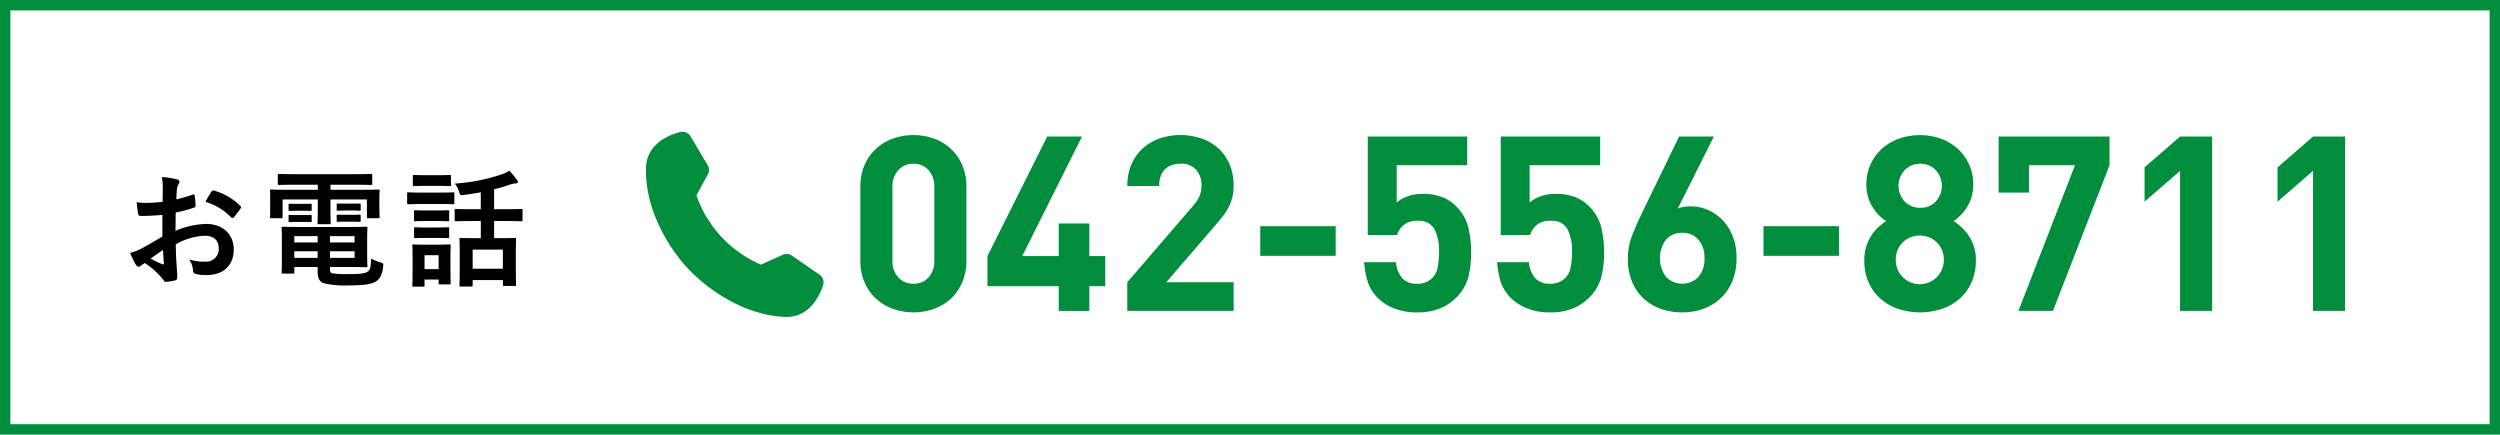
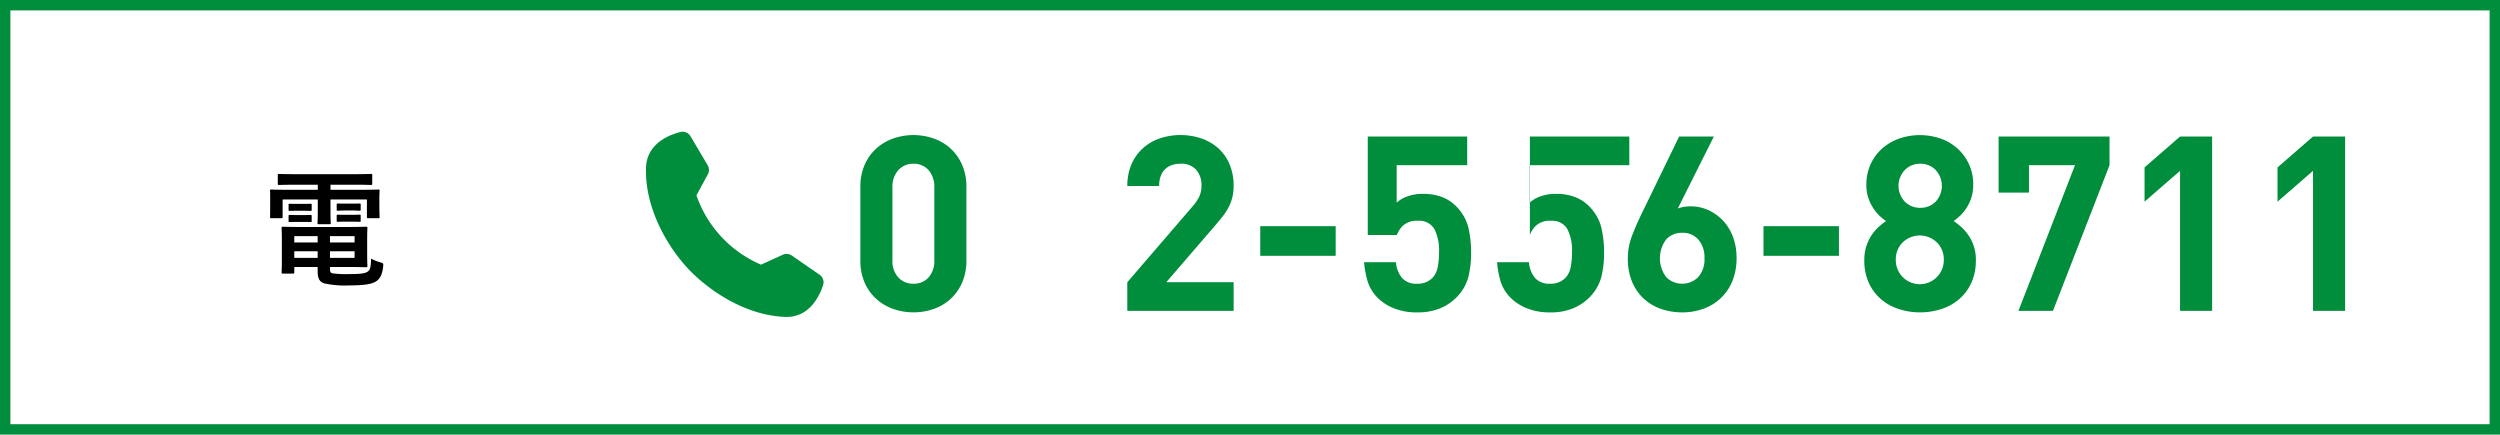
<svg xmlns="http://www.w3.org/2000/svg" width="512" height="89" viewBox="0 0 512 89">
  <g id="グループ_629" data-name="グループ 629" transform="translate(11978.988 -4075.991)">
    <path id="パス_3846" data-name="パス 3846" d="M778.552,10062.87a9.872,9.872,0,0,1-2.357,3.336,10.007,10.007,0,0,1-3.46,2.056,12.618,12.618,0,0,1-8.3,0,10.33,10.33,0,0,1-3.46-2.056,9.706,9.706,0,0,1-2.383-3.336,11.1,11.1,0,0,1-.877-4.538v-15.046a11.109,11.109,0,0,1,.877-4.539,9.72,9.72,0,0,1,2.383-3.335,10.33,10.33,0,0,1,3.46-2.056,12.618,12.618,0,0,1,8.3,0,10.007,10.007,0,0,1,3.46,2.056,9.887,9.887,0,0,1,2.357,3.335,11.109,11.109,0,0,1,.878,4.539v15.046a11.1,11.1,0,0,1-.878,4.538m-5.692-19.484a5.087,5.087,0,0,0-1.189-3.561,3.973,3.973,0,0,0-3.074-1.3,4.049,4.049,0,0,0-3.1,1.3,5.02,5.02,0,0,0-1.214,3.561v14.9a4.929,4.929,0,0,0,1.214,3.536,4.09,4.09,0,0,0,3.1,1.277,4.013,4.013,0,0,0,3.074-1.277,4.994,4.994,0,0,0,1.189-3.536Z" transform="translate(-12560.5 -5929)" fill="#008d3c" />
-     <path id="パス_3847" data-name="パス 3847" d="M804.607,10063.6v5.065h-6.269v-5.065H783.743v-6.169l12.238-24.475H803.1l-12.237,24.475h7.473v-6.67h6.269v6.67h3.26v6.169Z" transform="translate(-12560.5 -5929)" fill="#008d3c" />
    <path id="パス_3848" data-name="パス 3848" d="M812.38,10068.663v-5.868l13.341-15.5a8.826,8.826,0,0,0,1.429-2.106,5.354,5.354,0,0,0,.426-2.207,4.661,4.661,0,0,0-1.1-3.234,4.09,4.09,0,0,0-3.21-1.229,5.607,5.607,0,0,0-1.58.227,3.793,3.793,0,0,0-1.4.752,3.693,3.693,0,0,0-1,1.4,5.549,5.549,0,0,0-.376,2.181h-6.52a11.04,11.04,0,0,1,.828-4.388,9.4,9.4,0,0,1,2.307-3.285,10.02,10.02,0,0,1,3.46-2.057,13.487,13.487,0,0,1,8.659.025,10.084,10.084,0,0,1,3.455,2.056,9.232,9.232,0,0,1,2.249,3.261,11.13,11.13,0,0,1,.808,4.338,9.875,9.875,0,0,1-.25,2.332,9.4,9.4,0,0,1-.728,1.98,11.156,11.156,0,0,1-1.2,1.881q-.728.929-1.63,1.981l-9.981,11.585h13.792v5.868Z" transform="translate(-12560.5 -5929)" fill="#008d3c" />
    <rect id="長方形_319" data-name="長方形 319" width="15.447" height="6.068" transform="translate(-11720.887 4122.312)" fill="#008d3c" />
    <path id="パス_3849" data-name="パス 3849" d="M882.193,10061.867a9.393,9.393,0,0,1-2.558,4.187,10.191,10.191,0,0,1-3.134,2.059,11.761,11.761,0,0,1-4.74.853,12.31,12.31,0,0,1-4.815-.853,9.9,9.9,0,0,1-3.159-2.007,8.307,8.307,0,0,1-2.207-3.562,19.056,19.056,0,0,1-.7-3.861h6.52a5.826,5.826,0,0,0,1.271,3.261,3.885,3.885,0,0,0,3.068,1.152,4.161,4.161,0,0,0,3.091-1.152,4.252,4.252,0,0,0,1.122-2.231,15.872,15.872,0,0,0,.275-3.086,9.51,9.51,0,0,0-.973-4.763,3.58,3.58,0,0,0-3.366-1.655,4.159,4.159,0,0,0-2.966.927,4.884,4.884,0,0,0-1.322,1.98H861.63v-20.16h20.362v5.868H867.548v7.673a6.165,6.165,0,0,1,2.132-1.255,8.964,8.964,0,0,1,3.235-.55,10.659,10.659,0,0,1,3.912.651,8.007,8.007,0,0,1,2.758,1.755,9.355,9.355,0,0,1,2.658,4.538,22.554,22.554,0,0,1,.552,4.99,20.257,20.257,0,0,1-.6,5.241" transform="translate(-12560.5 -5929)" fill="#008d3c" />
-     <path id="パス_3850" data-name="パス 3850" d="M909.426,10061.867a9.393,9.393,0,0,1-2.558,4.187,10.191,10.191,0,0,1-3.134,2.059,11.761,11.761,0,0,1-4.74.853,12.31,12.31,0,0,1-4.815-.853,9.894,9.894,0,0,1-3.159-2.007,8.308,8.308,0,0,1-2.207-3.562,19.056,19.056,0,0,1-.7-3.861h6.52a5.826,5.826,0,0,0,1.271,3.261,3.885,3.885,0,0,0,3.068,1.152,4.161,4.161,0,0,0,3.091-1.152,4.252,4.252,0,0,0,1.122-2.231,15.867,15.867,0,0,0,.275-3.086,9.51,9.51,0,0,0-.973-4.763,3.58,3.58,0,0,0-3.366-1.655,4.159,4.159,0,0,0-2.966.927,4.885,4.885,0,0,0-1.322,1.98h-5.968v-20.16h20.362v5.868H894.781v7.673a6.165,6.165,0,0,1,2.132-1.255,8.964,8.964,0,0,1,3.235-.55,10.659,10.659,0,0,1,3.912.651,8.006,8.006,0,0,1,2.758,1.755,9.356,9.356,0,0,1,2.658,4.538,22.554,22.554,0,0,1,.552,4.99,20.257,20.257,0,0,1-.6,5.241" transform="translate(-12560.5 -5929)" fill="#008d3c" />
+     <path id="パス_3850" data-name="パス 3850" d="M909.426,10061.867a9.393,9.393,0,0,1-2.558,4.187,10.191,10.191,0,0,1-3.134,2.059,11.761,11.761,0,0,1-4.74.853,12.31,12.31,0,0,1-4.815-.853,9.894,9.894,0,0,1-3.159-2.007,8.308,8.308,0,0,1-2.207-3.562,19.056,19.056,0,0,1-.7-3.861h6.52a5.826,5.826,0,0,0,1.271,3.261,3.885,3.885,0,0,0,3.068,1.152,4.161,4.161,0,0,0,3.091-1.152,4.252,4.252,0,0,0,1.122-2.231,15.867,15.867,0,0,0,.275-3.086,9.51,9.51,0,0,0-.973-4.763,3.58,3.58,0,0,0-3.366-1.655,4.159,4.159,0,0,0-2.966.927,4.885,4.885,0,0,0-1.322,1.98v-20.16h20.362v5.868H894.781v7.673a6.165,6.165,0,0,1,2.132-1.255,8.964,8.964,0,0,1,3.235-.55,10.659,10.659,0,0,1,3.912.651,8.006,8.006,0,0,1,2.758,1.755,9.356,9.356,0,0,1,2.658,4.538,22.554,22.554,0,0,1,.552,4.99,20.257,20.257,0,0,1-.6,5.241" transform="translate(-12560.5 -5929)" fill="#008d3c" />
    <path id="パス_3851" data-name="パス 3851" d="M936.308,10062.545a10.043,10.043,0,0,1-2.357,3.486,10.231,10.231,0,0,1-3.536,2.182,12.549,12.549,0,0,1-4.388.752,12.957,12.957,0,0,1-4.389-.728,10.085,10.085,0,0,1-3.536-2.131,9.778,9.778,0,0,1-2.357-3.462,12.2,12.2,0,0,1-.853-4.714,13,13,0,0,1,.9-4.764q.9-2.307,2.1-4.765l7.508-15.447h7.108l-7.387,14.745a6.322,6.322,0,0,1,1.329-.353,9.251,9.251,0,0,1,1.329-.1,8.709,8.709,0,0,1,3.485.726,9.483,9.483,0,0,1,3.01,2.082,9.846,9.846,0,0,1,2.106,3.335,12.081,12.081,0,0,1,.778,4.439,12.231,12.231,0,0,1-.853,4.714m-6.958-8.476a4.212,4.212,0,0,0-3.323-1.4,4.326,4.326,0,0,0-3.274,1.354,6.427,6.427,0,0,0,0,7.725,4.639,4.639,0,0,0,6.548,0,5.387,5.387,0,0,0,1.289-3.862,5.553,5.553,0,0,0-1.24-3.812" transform="translate(-12560.5 -5929)" fill="#008d3c" />
    <rect id="長方形_320" data-name="長方形 320" width="15.447" height="6.068" transform="translate(-11617.823 4122.312)" fill="#008d3c" />
    <path id="パス_3852" data-name="パス 3852" d="M985.258,10062.871a9.7,9.7,0,0,1-2.453,3.336,10.622,10.622,0,0,1-3.631,2.055,14.31,14.31,0,0,1-8.861,0,10.613,10.613,0,0,1-3.633-2.055,9.7,9.7,0,0,1-2.457-3.336,10.96,10.96,0,0,1-.9-4.59,9.036,9.036,0,0,1,.426-2.908,9.549,9.549,0,0,1,1.08-2.232,8.773,8.773,0,0,1,1.428-1.679,13.369,13.369,0,0,1,1.53-1.2,8.546,8.546,0,0,1-1.416-1.154,9.455,9.455,0,0,1-1.287-1.6,8.864,8.864,0,0,1-.961-2.057,8.333,8.333,0,0,1-.379-2.609,9.9,9.9,0,0,1,.876-4.237,9.7,9.7,0,0,1,2.378-3.21,10.486,10.486,0,0,1,3.478-2.031,13.11,13.11,0,0,1,8.46,0,10.247,10.247,0,0,1,3.456,2.031,9.754,9.754,0,0,1,3.234,7.447,8.4,8.4,0,0,1-.376,2.609,9.021,9.021,0,0,1-.953,2.057,8.853,8.853,0,0,1-1.3,1.6,11.113,11.113,0,0,1-1.379,1.154,13.532,13.532,0,0,1,1.541,1.2,9.653,9.653,0,0,1,1.466,1.679,8.643,8.643,0,0,1,1.541,5.141,10.992,10.992,0,0,1-.9,4.59m-7.073-8.225a5.026,5.026,0,0,0-7.022,0,4.844,4.844,0,0,0-1.4,3.534,4.916,4.916,0,1,0,9.83,0,4.845,4.845,0,0,0-1.4-3.534m-.25-14.821a4.206,4.206,0,0,0-3.161-1.3,4.282,4.282,0,0,0-3.184,1.3,4.7,4.7,0,0,0,0,6.444,4.318,4.318,0,0,0,3.184,1.28,4.242,4.242,0,0,0,3.161-1.28,4.769,4.769,0,0,0,0-6.444" transform="translate(-12560.5 -5929)" fill="#008d3c" />
    <path id="パス_3853" data-name="パス 3853" d="M1001.958,10068.663h-7.072l11.586-29.841h-9.429v5.617h-6.219v-11.485h22.719v5.868Z" transform="translate(-12560.5 -5929)" fill="#008d3c" />
    <path id="パス_3854" data-name="パス 3854" d="M1027.987,10068.663v-28.687l-7.272,6.318v-7.021l7.272-6.319h6.57v35.709Z" transform="translate(-12560.5 -5929)" fill="#008d3c" />
    <path id="パス_3855" data-name="パス 3855" d="M1055.22,10068.663v-28.687l-7.272,6.318v-7.021l7.272-6.319h6.57v35.709Z" transform="translate(-12560.5 -5929)" fill="#008d3c" />
    <path id="パス_3856" data-name="パス 3856" d="M749.362,10061.253l-5.681-3.924a1.882,1.882,0,0,0-1.849-.165l-4.462,2.028a23.968,23.968,0,0,1-13.228-14.19l2.337-4.309a1.884,1.884,0,0,0-.035-1.856l-3.516-5.942a1.882,1.882,0,0,0-2.084-.866c-2.36.6-6.878,2.393-7.029,7.307-.265,8.62,4.746,16.527,8.536,20.593s11.33,9.623,19.947,9.964c4.913.194,7.017-4.187,7.782-6.5a1.879,1.879,0,0,0-.718-2.139" transform="translate(-12560.5 -5929)" fill="#008d3c" />
    <path id="パス_3895" data-name="パス 3895" d="M1091.386,10091.865H583.638v-84.748h507.748Zm2.126-86.874h-512v89h512Z" transform="translate(-12560.5 -5929)" fill="#008d3c" />
-     <path id="パス_3914" data-name="パス 3914" d="M614.769,10049.009c-1.3.1-2.626.208-4.369.208-.442,0-.571-.156-.624-.546-.078-.494-.182-1.352-.286-2.263a13.225,13.225,0,0,0,2.029.13c1.092,0,2.209-.1,3.3-.208,0-.857.026-1.845.026-2.964a9.568,9.568,0,0,0-.183-2.106,14.8,14.8,0,0,1,3.095.469c.312.078.52.261.52.494a.926.926,0,0,1-.156.416,3.185,3.185,0,0,0-.364,1.015c-.078.675-.1,1.325-.13,2.157a25.455,25.455,0,0,0,3.328-.962c.234-.077.416-.025.442.233a13.09,13.09,0,0,1,.156,2.029c0,.259-.078.338-.338.416a26.575,26.575,0,0,1-3.718.987c-.026,1.248-.026,2.521-.052,3.77a16.38,16.38,0,0,1,6.4-1.429c3.224.025,5.538,2.079,5.538,5.2,0,3.328-2.132,5.278-5.642,5.278a10.083,10.083,0,0,1-2.132-.234.7.7,0,0,1-.572-.778,4.545,4.545,0,0,0-.78-2.211,9.7,9.7,0,0,0,3.25.468,2.58,2.58,0,0,0,2.808-2.678c0-1.69-1.04-2.626-2.86-2.626a12.857,12.857,0,0,0-5.954,1.768c.026,1.092.052,1.976.1,3.12.078,1.144.208,2.783.208,3.38,0,.365.052.754-.39.859a10.743,10.743,0,0,1-1.924.311c-.286.027-.39-.181-.624-.519a15.926,15.926,0,0,0-3.692-3.328,4.543,4.543,0,0,0-.832.57.652.652,0,0,1-.443.183.73.73,0,0,1-.572-.416c-.286-.468-.806-1.561-1.2-2.418a9.62,9.62,0,0,0,2.392-.91c1.118-.624,2.341-1.326,4.239-2.418Zm-2.418,8.944a26.726,26.726,0,0,0,2.444,1.17c.208.052.286.026.26-.208-.052-.675-.1-1.872-.156-2.73-.728.494-1.612,1.093-2.548,1.769m12.428-13.65c.182-.286.26-.363.442-.312a12.36,12.36,0,0,1,5.512,3.171c.1.1.156.183.156.261a.682.682,0,0,1-.1.26c-.338.52-1.014,1.326-1.4,1.847-.078.1-.442.129-.52,0a12,12,0,0,0-5.278-3.2,15.892,15.892,0,0,1,1.2-2.027" transform="translate(-12560.5 -5929)" />
    <path id="パス_3915" data-name="パス 3915" d="M642.251,10042.821c-2.523,0-3.38.052-3.536.052-.286,0-.312-.026-.312-.286v-1.689c0-.262.026-.286.312-.286.156,0,1.013.052,3.536.052H653.9c2.548,0,3.406-.052,3.562-.052.26,0,.286.024.286.286v1.689c0,.26-.026.286-.286.286-.156,0-1.014-.052-3.562-.052h-4.706v1.04h6.37c2.392,0,3.224-.053,3.406-.053.26,0,.286.026.286.286,0,.156-.052.624-.052,1.3v1.353c0,2.08.052,2.5.052,2.652,0,.26-.026.285-.286.285h-2.028c-.26,0-.286-.025-.286-.285v-3.562h-7.462v2.21c0,1.716.052,2.444.052,2.6,0,.233-.026.26-.286.26h-2.132c-.26,0-.286-.026-.286-.26,0-.156.052-.936.052-2.6v-2.21h-7.2v3.563c0,.26-.026.285-.287.285h-2.027c-.235,0-.261-.025-.261-.285,0-.183.026-.572.026-2.652v-1.145c0-.884-.026-1.352-.026-1.508,0-.26.026-.286.261-.286.182,0,1.014.053,3.406.053h6.11v-1.04Zm10.14,8.657c2.626,0,3.9-.052,4.082-.052.26,0,.286.026.286.313,0,.155-.052.677-.052,2.366v2.964c0,1.509.052,2.211.052,2.365,0,.262-.026.286-.286.286-.182,0-1.456-.051-4.082-.051h-3.3v.389c0,.7.156.808.494.91a21.674,21.674,0,0,0,3.458.157c2.262,0,3.3-.13,3.822-.546.416-.338.572-.624.65-2.626a8.88,8.88,0,0,0,1.846.754c.676.181.676.208.624.91-.208,1.688-.676,2.5-1.482,3.015-.832.521-2.288.808-5.408.808a19.681,19.681,0,0,1-5.2-.416c-.806-.286-1.326-.832-1.326-2.394v-.961h-4.784v1.066c0,.26-.026.285-.286.285h-2.054c-.235,0-.26-.025-.26-.285,0-.184.052-.808.052-2.394v-4.186c0-1.561-.052-2.263-.052-2.418,0-.286.025-.312.26-.312.181,0,1.43.052,3.9.052Zm-8.788-4.731c1.04,0,1.3-.026,1.456-.026.26,0,.286.026.286.234v1.04c0,.156-.026.182-.286.182-.156,0-.416-.025-1.456-.025h-1.248c-1.04,0-1.3.025-1.456.025-.26,0-.286-.025-.286-.208v-1.04c0-.182.026-.208.286-.208.156,0,.416.026,1.456.026Zm0,2.288c1.04,0,1.3-.026,1.456-.026.26,0,.286.026.286.234v.988c0,.208-.026.233-.286.233-.156,0-.416-.025-1.456-.025h-1.248c-1.04,0-1.3.025-1.456.025-.26,0-.286-.025-.286-.233v-1.015c0-.182.026-.208.286-.208.156,0,.416.026,1.456.026Zm2.964,4.315h-4.784v1.3h4.784Zm0,3.095h-4.784v1.353h4.784Zm2.522-1.794h5.044v-1.3h-5.044Zm5.044,1.794h-5.044v1.353h5.044Zm-.572-9.75c1.118,0,1.378-.026,1.534-.026.26,0,.286.026.286.234v1.014c0,.208-.026.234-.286.234-.156,0-.416-.053-1.534-.053h-1.274c-1.118,0-1.378.053-1.534.053-.26,0-.286-.026-.286-.261v-1.014c0-.182.026-.208.286-.208.156,0,.416.026,1.534.026Zm0,2.288c1.118,0,1.378-.026,1.534-.026.26,0,.286.026.286.234v1.014c0,.182-.026.208-.286.208-.156,0-.416-.026-1.534-.026h-1.274c-1.118,0-1.378.026-1.534.026-.26,0-.286-.026-.286-.208v-1.04c0-.182.026-.208.286-.208.156,0,.416.026,1.534.026Z" transform="translate(-12560.5 -5929)" />
-     <path id="パス_3916" data-name="パス 3916" d="M671.5,10044.433c1.976,0,2.626-.053,2.782-.053.26,0,.286.026.286.286v1.847c0,.286-.026.312-.286.312-.156,0-.806-.051-2.782-.051h-3.562c-1.976,0-2.627.051-2.782.051-.234,0-.261-.025-.261-.312v-1.847c0-.26.027-.286.261-.286.155,0,.806.053,2.782.053Zm2.262,14.769c0,3.016.052,3.588.052,3.744,0,.26-.026.286-.286.286h-1.9c-.26,0-.286-.026-.286-.286v-.7h-2.886v1.2c0,.232-.026.259-.286.259h-1.9c-.286,0-.312-.026-.312-.259,0-.184.052-.781.052-3.928v-1.741c0-1.639-.052-2.263-.052-2.444,0-.261.026-.286.312-.286.156,0,.7.052,2.366.052h2.5c1.69,0,2.21-.052,2.392-.052.26,0,.286.025.286.286,0,.155-.052.779-.052,2Zm-2.548-18.331c1.664,0,2.184-.052,2.34-.052.286,0,.312.025.312.287v1.715c0,.26-.026.286-.312.286-.156,0-.676-.052-2.34-.052h-2.5c-1.69,0-2.21.052-2.367.052-.259,0-.285-.026-.285-.286v-1.715c0-.262.026-.287.285-.287.157,0,.677.052,2.367.052Zm-.208,7.229c1.586,0,2.028-.052,2.184-.052.286,0,.312.025.312.285v1.691c0,.259-.026.285-.312.285-.156,0-.6-.052-2.184-.052H668.8c-1.586,0-2.054.052-2.21.052-.26,0-.286-.026-.286-.285v-1.691c0-.26.026-.285.286-.285.156,0,.624.052,2.21.052Zm0,3.484c1.586,0,2.028-.053,2.184-.053.286,0,.312.026.312.286v1.665c0,.259-.026.285-.312.285-.156,0-.6-.052-2.184-.052H668.8c-1.586,0-2.054.052-2.21.052-.26,0-.286-.026-.286-.285v-1.665c0-.26.026-.286.286-.286.156,0,.624.053,2.21.053Zm-2.548,8.528h2.886v-2.86h-2.886Zm9.828-9.854c-2.418,0-3.224.052-3.38.052-.26,0-.286-.026-.286-.285v-1.977c0-.233.026-.261.286-.261.156,0,.962.053,3.38.053h1.69v-3.459q-1.755.312-3.588.547c-.624.077-.624.052-.832-.571a4.858,4.858,0,0,0-.91-1.77,37.053,37.053,0,0,0,9.854-1.976,5.761,5.761,0,0,0,1.326-.65,18.647,18.647,0,0,1,1.56,1.872.7.7,0,0,1,.182.442c0,.182-.155.286-.52.286a4.116,4.116,0,0,0-1.014.208c-1.04.363-2.158.7-3.328.987v4.083h2.132c2.418,0,3.25-.053,3.407-.053.259,0,.285.027.285.261v1.977c0,.259-.026.285-.285.285-.157,0-.989-.052-3.407-.052h-2.132v3.51H683.8c2.184,0,2.964-.052,3.12-.052.26,0,.287.025.287.286,0,.155-.053.884-.053,2.548v2.34c0,3.563.053,4.238.053,4.395,0,.233-.027.26-.287.26h-2.132c-.26,0-.286-.026-.286-.26v-.937h-6.188v1.066c0,.235-.026.26-.286.26H675.9c-.26,0-.286-.024-.286-.26,0-.182.052-.858.052-4.446v-2.027c0-2.055-.052-2.783-.052-2.938,0-.261.026-.286.286-.286.182,0,.936.052,3.12.052h.962v-3.51Zm.026,9.776H684.5v-3.927h-6.188Z" transform="translate(-12560.5 -5929)" />
  </g>
</svg>